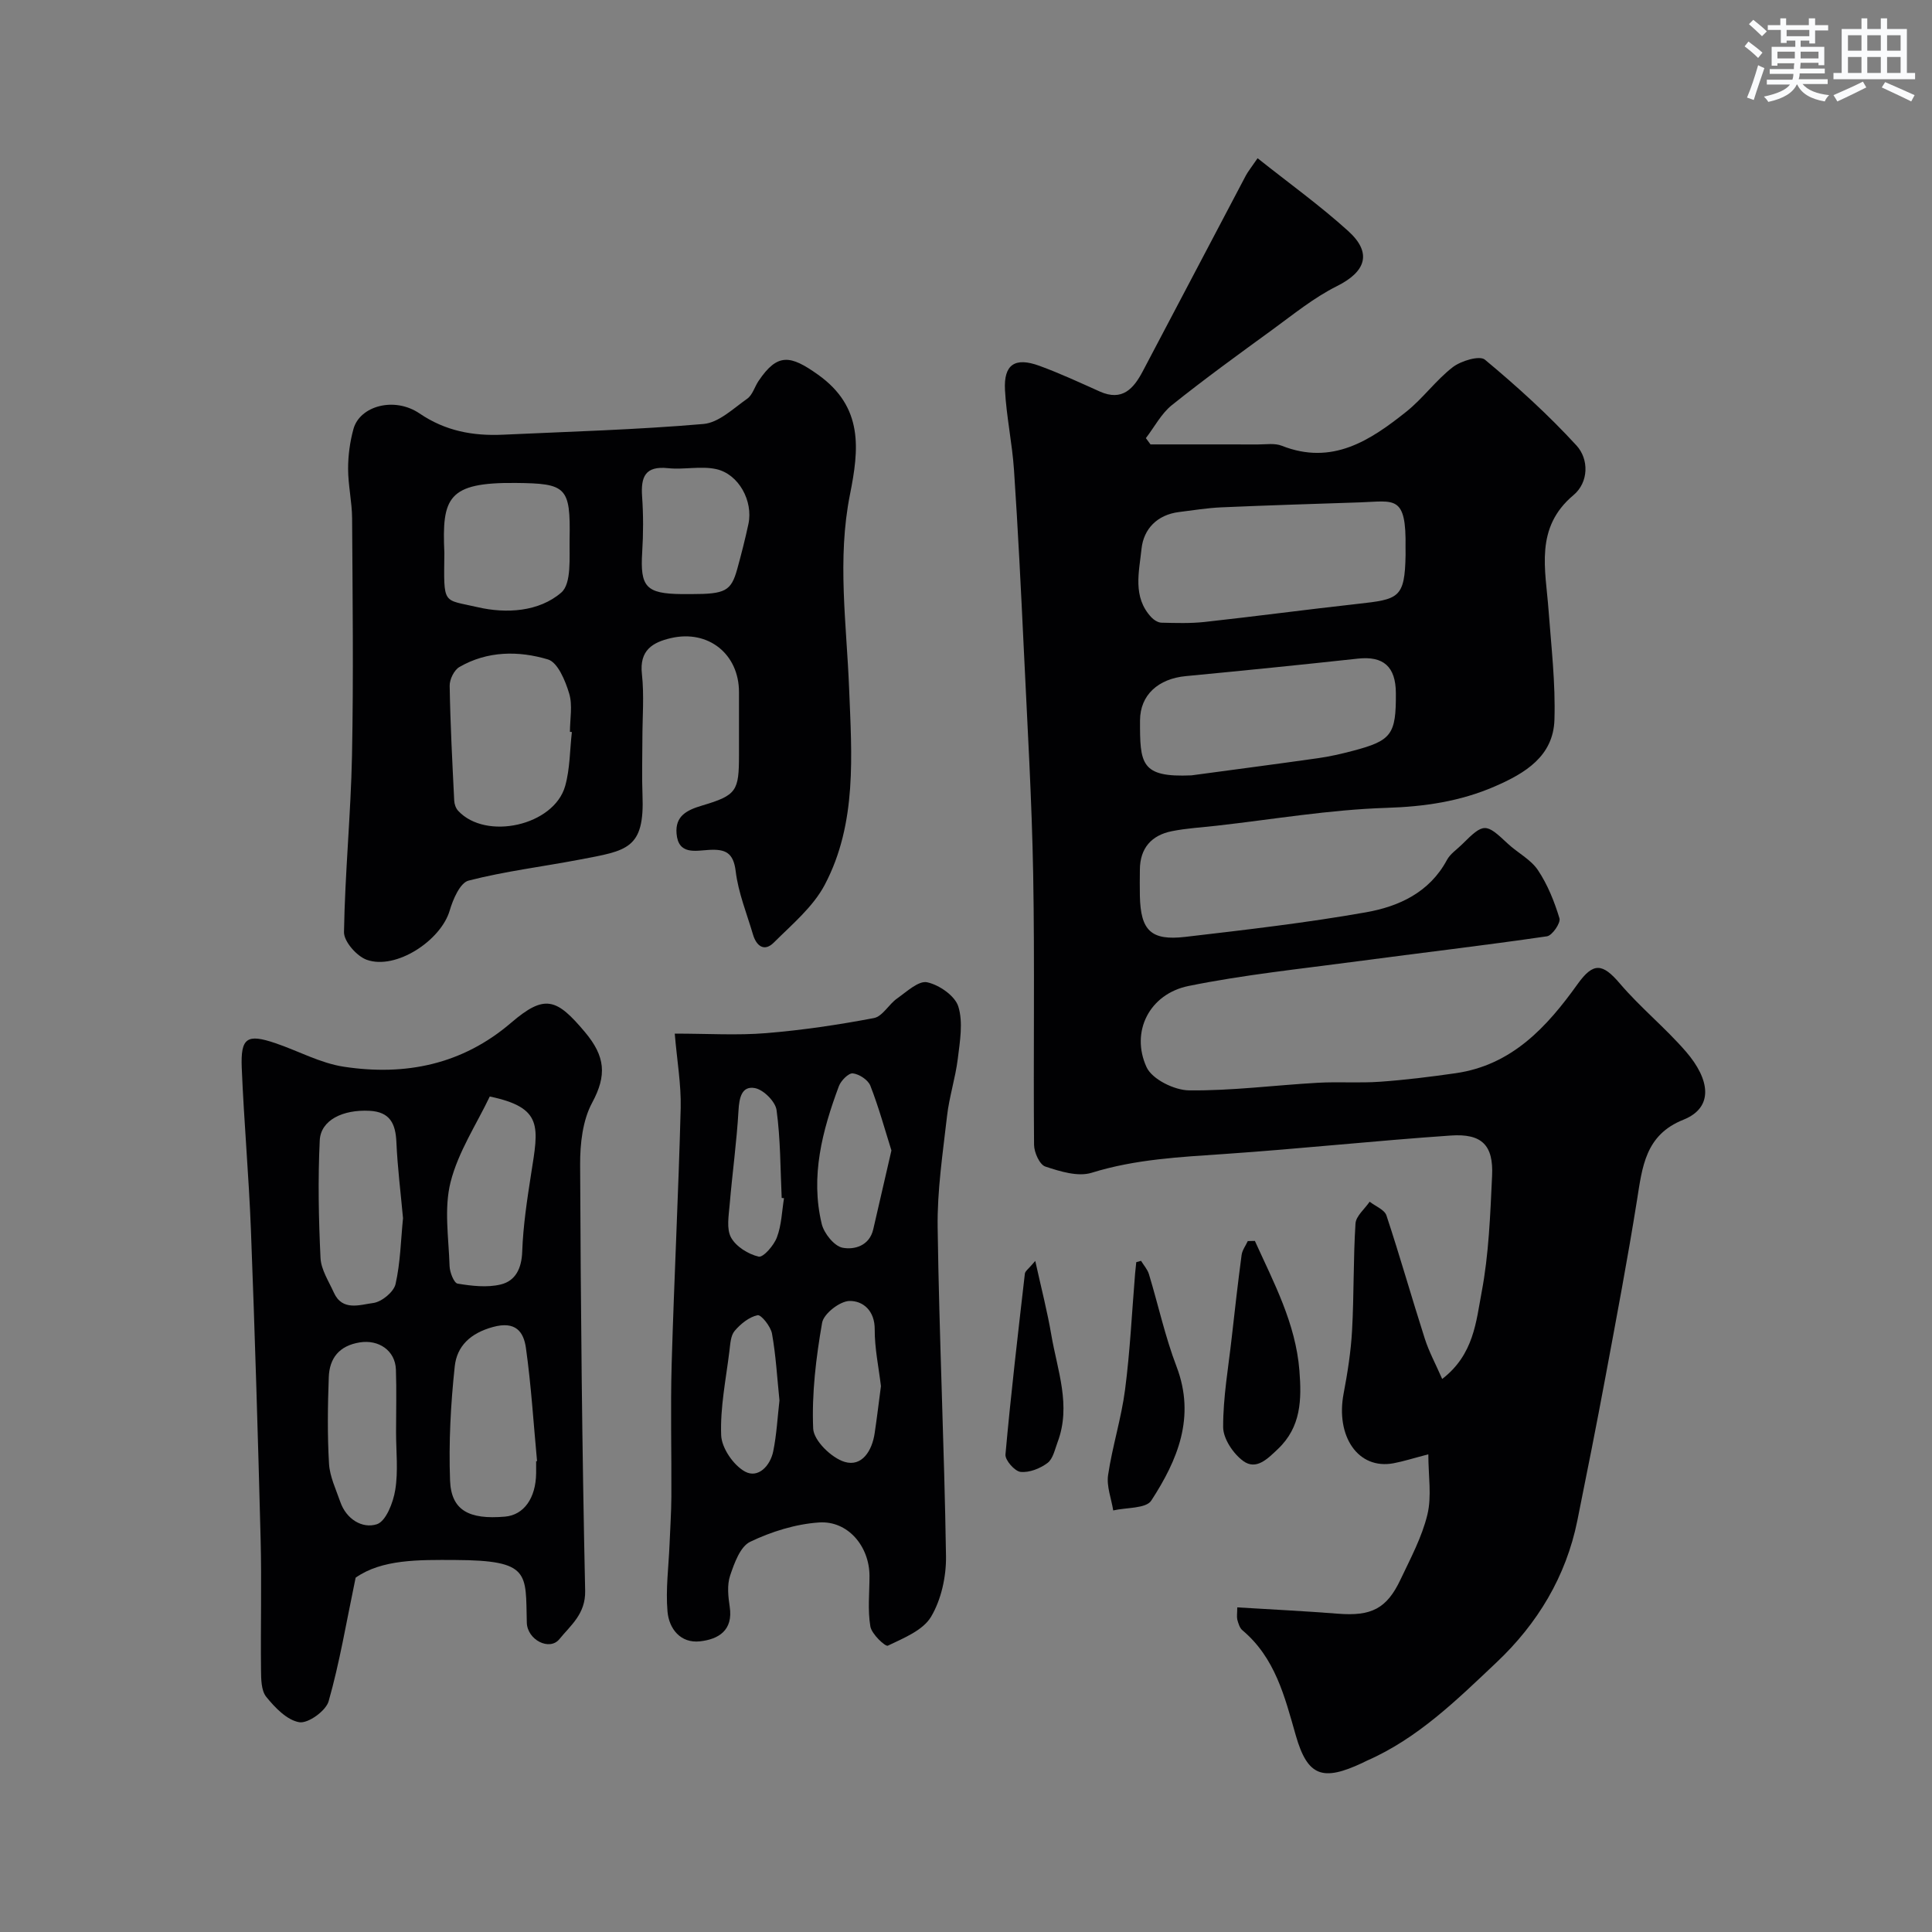
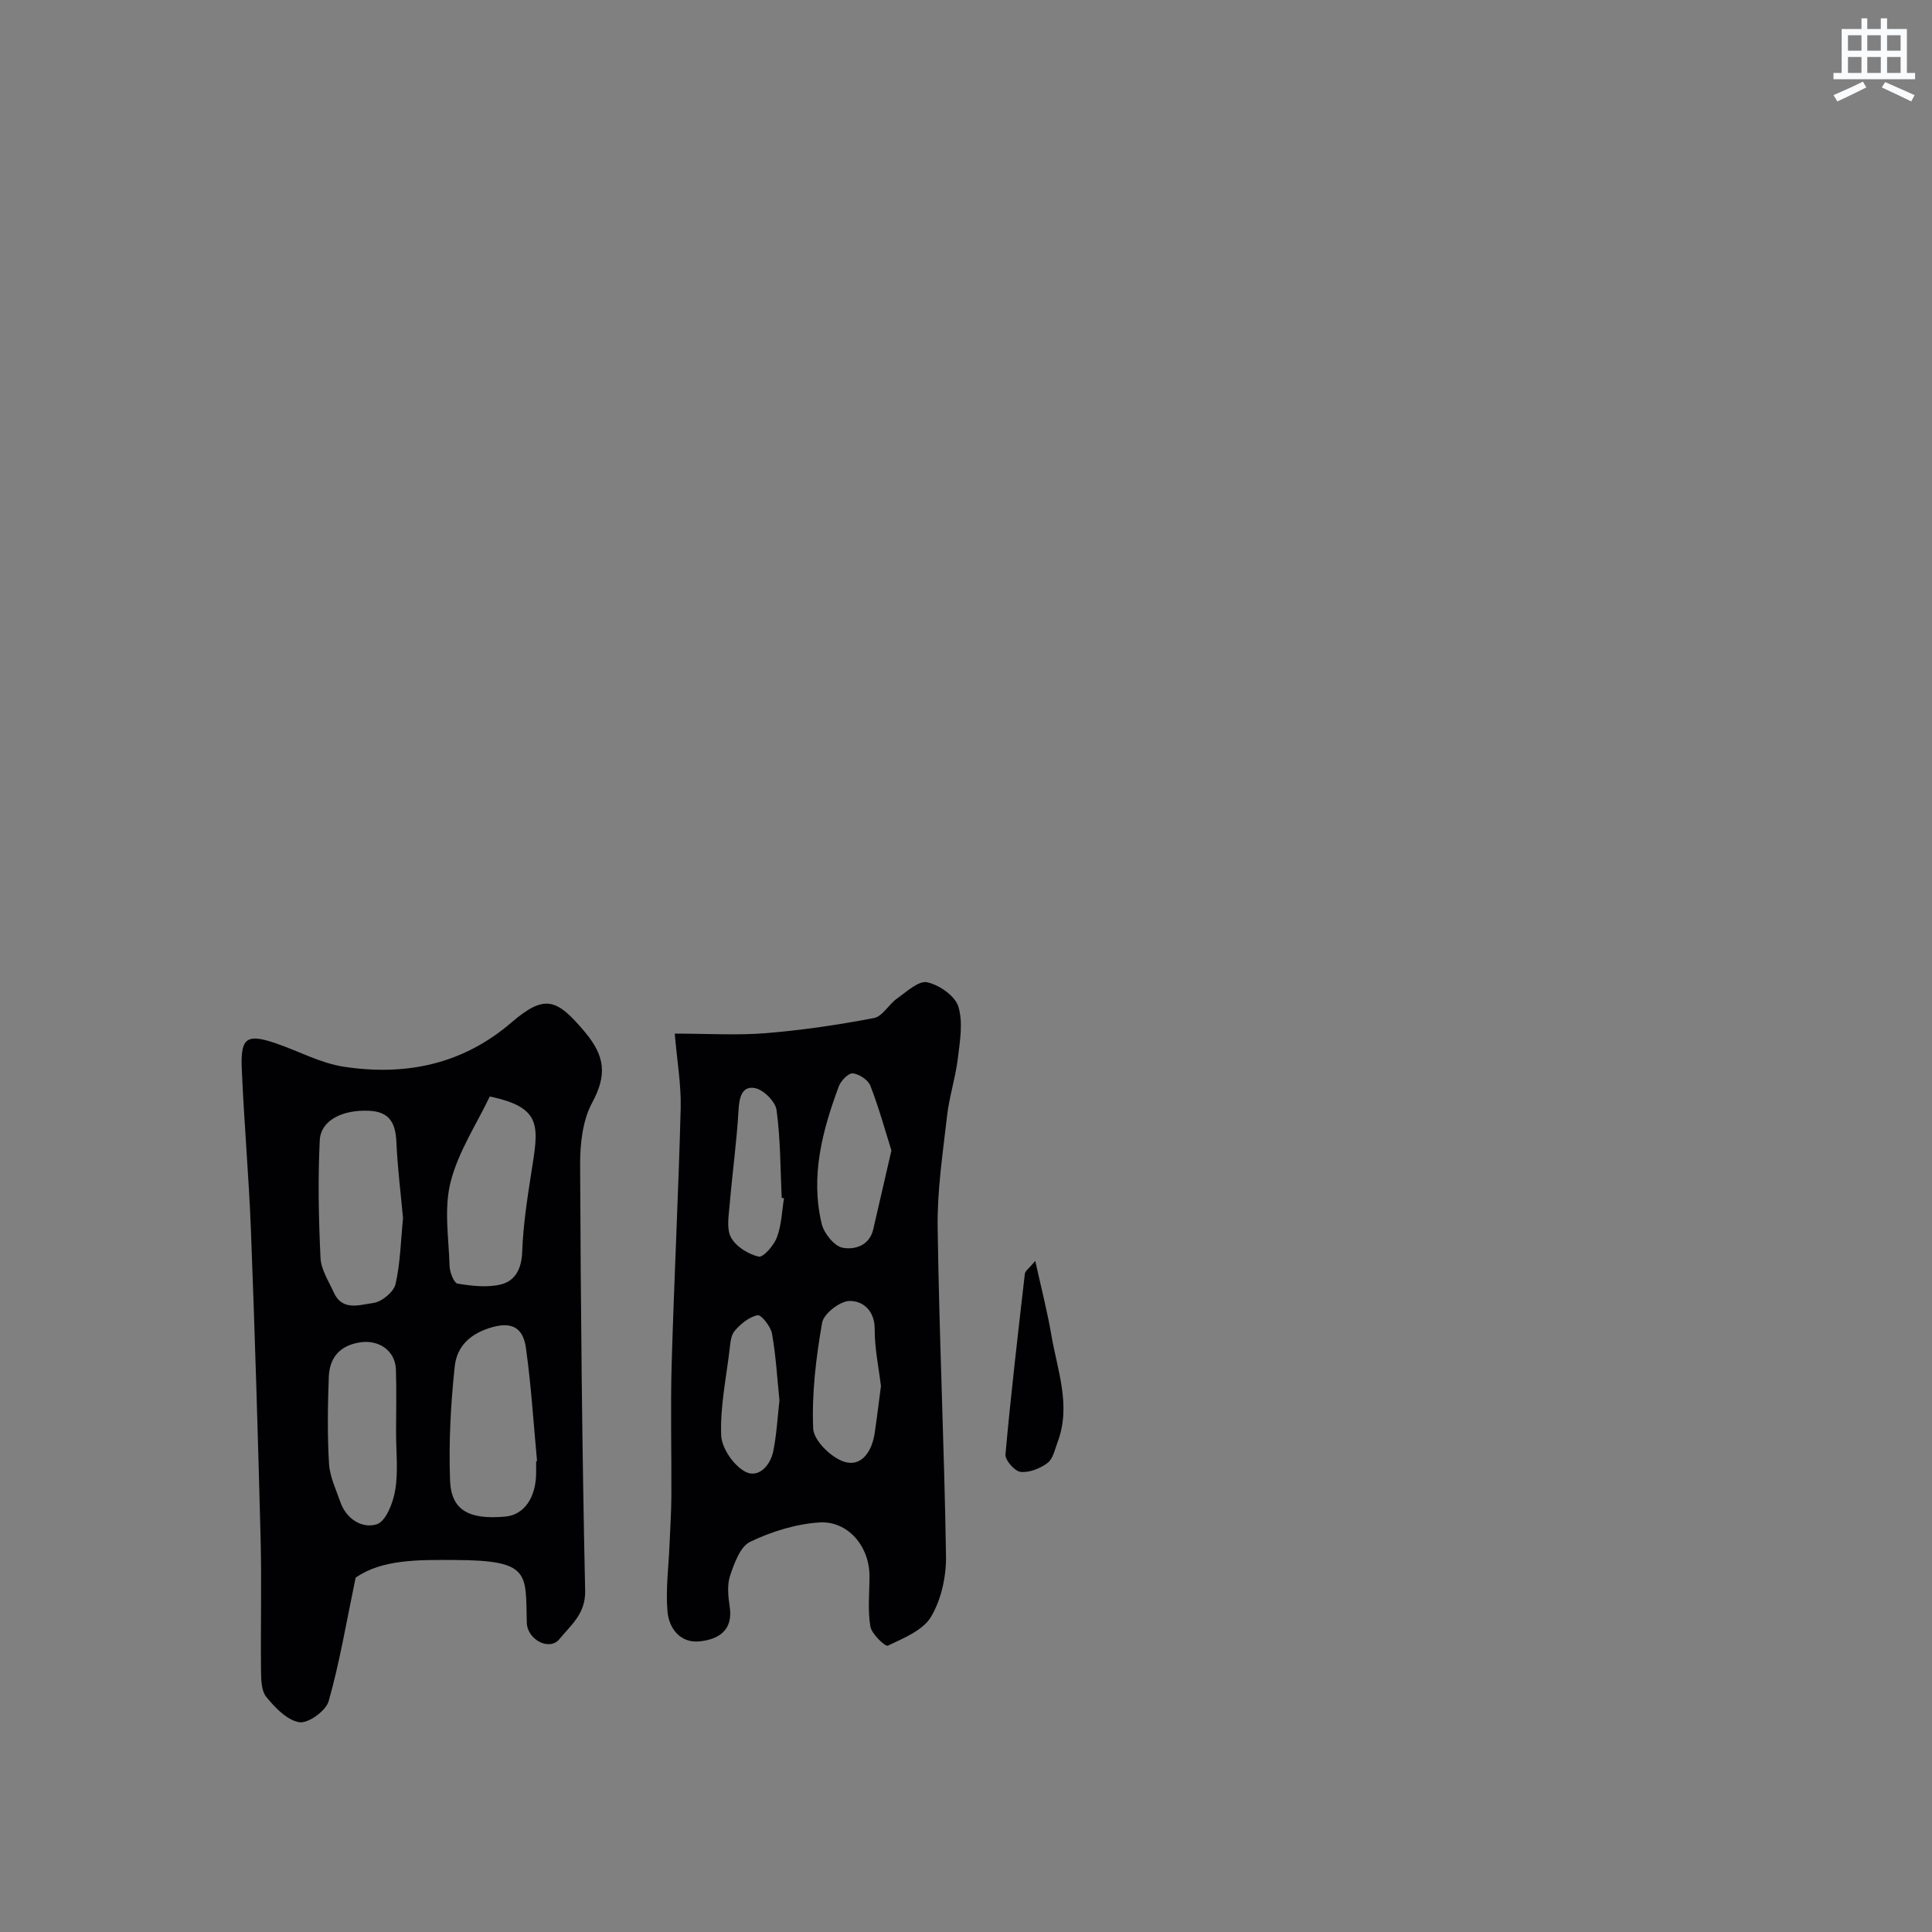
<svg xmlns="http://www.w3.org/2000/svg" enable-background="new 0 0 400 400" viewBox="0 0 400 400">
  <rect x="0" y="0" width="400" height="400" fill="#808080" stroke="none" />
  <g fill="#010103">
-     <path d="m256.16 332.79c7.08.43 13.98.77 20.86 1.31 6.86.54 10.07-1.01 12.92-7.03 2.09-4.41 4.46-8.82 5.59-13.5.92-3.81.19-8.01.19-12.47-3.19.83-5.17 1.47-7.19 1.85-7.39 1.39-12.02-5.63-10.35-14.42.82-4.32 1.51-8.7 1.75-13.07.41-7.37.24-14.77.71-22.13.1-1.57 1.91-3.02 2.93-4.53 1.2.94 3.08 1.65 3.48 2.85 2.8 8.45 5.22 17.02 7.94 25.51.86 2.69 2.23 5.21 3.6 8.34 6.57-5.06 7.02-11.92 8.17-17.98 1.49-7.87 1.78-16.01 2.16-24.05.31-6.36-2.09-8.82-8.56-8.37-15.58 1.07-31.12 2.74-46.7 3.81-9.33.64-18.58 1.08-27.65 3.9-2.83.88-6.54-.28-9.59-1.29-1.18-.39-2.32-2.93-2.33-4.5-.16-18.66.15-37.33-.18-55.98-.28-15.54-1.21-31.07-1.94-46.6-.59-12.37-1.2-24.74-2.03-37.1-.37-5.55-1.57-11.05-1.87-16.6-.28-5.3 2.07-6.86 7.16-4.99 4.24 1.55 8.34 3.46 12.47 5.31 4.66 2.08 7-.6 8.9-4.2 7.12-13.5 14.22-27.02 21.34-40.52.44-.83 1.06-1.57 2.43-3.58 6.47 5.15 12.92 9.78 18.77 15.08 5.02 4.55 3.63 8.42-2.36 11.41-4.77 2.38-9.01 5.85-13.36 9.02-7.01 5.1-14.03 10.19-20.79 15.6-2.21 1.77-3.61 4.53-5.39 6.84.32.43.64.87.96 1.3 7.41 0 14.82-.01 22.23.01 1.66 0 3.49-.31 4.95.27 10.43 4.12 18.29-1.08 25.8-7.07 3.45-2.76 6.12-6.52 9.61-9.21 1.71-1.31 5.55-2.46 6.64-1.55 6.66 5.54 13.12 11.4 18.97 17.78 2.59 2.83 2.55 7.61-.63 10.27-8.07 6.77-5.78 15.35-5.16 23.8.56 7.57 1.46 15.17 1.22 22.72-.24 7.56-6.08 11.07-12.35 13.79-7.17 3.11-14.54 4.19-22.43 4.44-11.76.37-23.47 2.38-35.19 3.7-3.09.35-6.21.52-9.25 1.13-4.2.84-6.57 3.49-6.61 7.93-.02 1.83-.04 3.67 0 5.5.16 7.13 2.29 9.28 9.41 8.45 12.5-1.46 25.03-2.9 37.41-5.09 6.78-1.2 13.14-4.1 16.75-10.83.68-1.27 2.05-2.16 3.12-3.22 4.53-4.51 4.89-4.47 9.46-.18 2.03 1.91 4.77 3.27 6.26 5.5 2.01 3 3.41 6.51 4.46 9.98.29.95-1.5 3.56-2.58 3.72-13.09 1.91-26.24 3.44-39.35 5.19-11.65 1.56-23.38 2.76-34.88 5.1-8.08 1.65-12.04 9.46-8.68 16.8 1.15 2.51 5.76 4.78 8.81 4.81 8.86.1 17.72-1.07 26.59-1.57 4.32-.25 8.67.09 12.98-.22 5.21-.37 10.42-1.02 15.59-1.76 11.68-1.67 18.91-9.56 25.3-18.49 3.24-4.52 5.15-4.28 8.72-.09 4.24 4.98 9.42 9.17 13.7 14.12 4.94 5.72 5.83 11.54-.55 14.09-7.9 3.15-8.5 9.78-9.6 16.67-1.95 12.23-4.26 24.41-6.53 36.59-1.85 9.93-3.82 19.84-5.82 29.74-2.35 11.61-8.26 21.35-16.73 29.35-8.19 7.74-16.3 15.75-26.9 20.38-.3.13-.59.3-.89.44-8.14 3.8-11.31 2.89-13.77-5.7-2.31-8.09-4.27-16.07-11.06-21.78-.57-.48-.83-1.41-1.05-2.19-.14-.62-.01-1.31-.01-2.54zm34.84-219.41c.19-11-2.29-9.61-9.41-9.37-9.58.32-19.16.61-28.74 1.03-2.92.13-5.83.61-8.74.97-4.52.56-7.34 3.5-7.77 7.62-.49 4.75-1.91 9.96 2.03 14.17.52.55 1.37 1.1 2.08 1.12 2.98.07 5.99.17 8.95-.15 10.56-1.16 21.09-2.57 31.65-3.74 8.55-.95 9.8-1.16 9.96-10.15 0-.5-.01-1-.01-1.5zm-44.32 47.15c8.74-1.18 17.49-2.32 26.23-3.56 2.41-.34 4.8-.89 7.15-1.51 8.07-2.12 8.99-3.38 8.94-11.96-.03-5.51-2.59-7.71-7.85-7.14-11.87 1.29-23.74 2.49-35.62 3.62-5.71.54-9.48 3.89-9.5 9.17-.02 8.95.11 11.85 10.65 11.38z" />
-     <path d="m133 153.01c0 3.83-.13 7.67.02 11.49.47 11.37-3.21 11.6-13.06 13.48-7.65 1.46-15.42 2.4-22.95 4.34-1.75.45-3.22 3.86-3.9 6.18-1.82 6.24-11.16 12.38-17.19 10.21-2.06-.74-4.73-3.78-4.7-5.73.2-12.2 1.41-24.38 1.66-36.58.32-16.35.12-32.71.02-49.06-.02-3.43-.83-6.86-.83-10.3 0-2.75.38-5.57 1.11-8.22 1.31-4.78 8.47-6.76 13.68-3.22 5.37 3.65 11.07 4.68 17.25 4.4 13.85-.64 27.73-1.03 41.54-2.22 3.16-.27 6.18-3.21 9.05-5.23 1.1-.77 1.53-2.45 2.34-3.66 3.94-5.86 6.6-5.39 12.32-1.32 9.47 6.74 8.48 15.48 6.62 24.8-2.68 13.39-.71 26.75-.18 40.17.54 13.72 1.68 27.88-5.03 40.62-2.41 4.59-6.78 8.22-10.56 11.99-1.97 1.97-3.61.71-4.31-1.66-1.28-4.34-3.04-8.64-3.58-13.09-.47-3.91-2.16-4.62-5.5-4.44-2.78.15-6.4 1.12-6.75-3.41-.28-3.62 2.12-4.83 5.32-5.78 7.17-2.13 7.6-3.02 7.61-10.48 0-4.33 0-8.66 0-12.99 0-7.88-6.34-12.98-14.09-11.19-3.81.88-6.56 2.53-6.01 7.43.49 4.43.1 8.97.1 13.47zm-14.6-1.45c-.13-.01-.27-.03-.4-.04 0-2.66.58-5.5-.16-7.94-.79-2.64-2.36-6.44-4.39-7.05-6.07-1.82-12.54-1.79-18.34 1.57-1.09.63-2.04 2.57-2.01 3.89.13 7.93.55 15.85.94 23.77.03.72.33 1.58.81 2.1 5.75 6.22 19.85 3.08 22.16-5.12 1.01-3.58.96-7.45 1.39-11.18zm-26.4-37.09c-.12 10.97-.42 9.54 6.89 11.24 5.91 1.37 12.68.97 17.31-3.02 2.17-1.87 1.66-7.28 1.73-11.09.2-10.81-.69-11.51-11.18-11.61-14.1-.14-15.26 3.08-14.75 14.48zm51.12 8.53c7.06 0 8.25-.62 9.52-5.2.85-3.08 1.64-6.18 2.31-9.3 1.02-4.74-1.99-10.36-6.69-11.38-3.18-.69-6.67.16-9.96-.19-4.74-.5-5.64 1.8-5.36 5.86.27 3.83.26 7.7.02 11.53-.45 7.19.78 8.6 8.17 8.68.66.01 1.33 0 1.99 0z" />
    <path d="m73.63 326.64c-1.97 9.46-3.33 17.65-5.59 25.58-.56 1.99-4.24 4.64-6.06 4.35-2.54-.41-5.04-3.01-6.85-5.25-1.07-1.31-1.07-3.72-1.09-5.64-.1-8.99.15-17.99-.08-26.98-.55-21.36-1.19-42.71-2.01-64.06-.43-11.2-1.44-22.38-1.9-33.58-.25-6.23 1.1-7.07 6.95-5.09 4.76 1.61 9.35 4.16 14.22 4.89 12.69 1.92 24.48-.43 34.6-9.11 6.99-6 9.43-5.04 15.3 1.95 4.21 5.02 4.54 8.93 1.48 14.6-1.98 3.67-2.51 8.51-2.49 12.82.12 29.41.4 58.83 1.04 88.24.1 4.81-3.02 7.15-5.33 10-2.04 2.52-6.66.16-6.75-3.42-.27-10.23.83-12.89-14.8-12.96-7.62-.04-15.2-.16-20.64 3.66zm37.37-24.11c.06 0 .12-.01.19-.01-.73-7.81-1.21-15.66-2.3-23.42-.47-3.38-2.14-5.65-6.83-4.36-4.68 1.28-7.46 3.96-7.91 8.15-.84 7.83-1.26 15.76-.97 23.62.23 6.18 3.89 8.15 11.4 7.49 3.87-.34 6.36-3.82 6.42-8.98.01-.83 0-1.66 0-2.49zm-27.56-50.32c-.48-5.28-1.14-10.5-1.37-15.74-.17-3.83-1.32-6.27-5.56-6.49-5.54-.29-10.11 1.93-10.31 6.12-.39 8.1-.23 16.26.16 24.36.12 2.42 1.7 4.8 2.75 7.14 1.77 3.94 5.43 2.52 8.17 2.17 1.74-.23 4.23-2.27 4.61-3.9 1.01-4.43 1.09-9.07 1.55-13.66zm17.96-25.19c-2.72 5.72-6.52 11.43-8.11 17.71-1.39 5.48-.39 11.58-.21 17.41.04 1.28.91 3.49 1.66 3.62 2.92.48 6.1.86 8.92.18 3.07-.74 4.34-3.32 4.46-6.82.19-5.37 1.01-10.74 1.84-16.07 1.53-9.74 2.57-13.7-8.56-16.03zm-19.4 69.51c0-4.32.12-8.65-.03-12.97-.14-3.97-3.59-6.26-7.48-5.63-4.25.68-6.27 3.25-6.42 7.18-.22 5.98-.3 11.98.05 17.95.16 2.66 1.43 5.28 2.33 7.88 1.25 3.61 4.57 5.6 7.57 4.64 1.89-.61 3.39-4.49 3.81-7.1.64-3.9.17-7.96.17-11.95z" />
    <path d="m139.7 214c6.92 0 12.95.39 18.91-.1 7.48-.61 14.94-1.72 22.32-3.12 1.79-.34 3.08-2.85 4.81-4.06 1.97-1.39 4.45-3.73 6.21-3.35 2.49.53 5.77 2.8 6.46 5.02 1.02 3.28.33 7.22-.11 10.82-.49 3.99-1.78 7.89-2.23 11.88-.87 7.67-2.05 15.38-1.94 23.06.32 22.68 1.38 45.35 1.73 68.04.06 4.22-.98 8.99-3.1 12.55-1.68 2.82-5.69 4.42-8.94 5.98-.52.25-3.36-2.41-3.62-3.98-.58-3.4-.18-6.96-.18-10.46-.01-6.1-4.45-11.48-10.45-11.07-4.85.33-9.85 1.89-14.25 4-2.07.99-3.29 4.43-4.16 7.01-.65 1.94-.4 4.33-.08 6.44.75 4.92-2.36 6.74-6.15 7.16-4.04.45-6.42-2.61-6.73-6.17-.4-4.57.23-9.23.42-13.85.13-3.3.36-6.61.38-9.91.05-9.16-.2-18.32.06-27.47.51-17.68 1.41-35.34 1.87-53.02.11-4.89-.76-9.79-1.23-15.4zm44.86 24.19c-1.33-4.23-2.61-8.91-4.36-13.4-.47-1.2-2.3-2.41-3.63-2.56-.88-.1-2.46 1.5-2.89 2.65-3.43 9.21-5.93 18.66-3.55 28.52.47 1.96 2.59 4.6 4.32 4.93 2.41.46 5.56-.37 6.35-3.83 1.2-5.22 2.4-10.43 3.76-16.31zm-2.17 48.79c-.47-3.93-1.31-7.83-1.29-11.73.03-3.9-2.43-5.94-5.21-5.9-2 .03-5.35 2.63-5.68 4.51-1.26 7.22-2.16 14.63-1.85 21.91.11 2.49 3.79 6.08 6.52 6.9 3.58 1.07 5.68-2.31 6.21-5.95.48-3.22.87-6.46 1.3-9.74zm-21.01 2.97c-.49-4.76-.74-9.35-1.55-13.85-.27-1.48-2.24-3.95-2.98-3.8-1.76.37-3.52 1.8-4.75 3.25-.84.99-.9 2.72-1.08 4.15-.71 5.81-1.93 11.66-1.71 17.45.1 2.65 2.54 6.21 4.93 7.52 2.72 1.49 5.24-1.18 5.85-4.2.71-3.48.89-7.09 1.29-10.52zm.94-41.88c-.16-.02-.32-.03-.48-.05-.28-6.07-.24-12.18-1.06-18.18-.24-1.77-2.7-4.23-4.48-4.56-2.71-.51-3.25 1.96-3.4 4.61-.37 6.51-1.28 12.99-1.83 19.5-.19 2.3-.7 5.04.29 6.83 1.03 1.88 3.56 3.45 5.71 3.95.95.22 3.16-2.32 3.78-3.99.96-2.53 1.03-5.39 1.47-8.11z" />
-     <path d="m259.81 256.92c3.91 8.64 8.44 17.04 9.22 26.85.47 5.99.37 11.66-4.46 16.24-2.16 2.05-4.49 4.44-7.18 2.47-2.06-1.51-4.14-4.61-4.15-7.01-.02-6.19 1.09-12.38 1.78-18.57.64-5.69 1.28-11.38 2.04-17.06.13-1 .84-1.93 1.28-2.89.49-.01.98-.02 1.47-.03z" />
-     <path d="m236.24 261.04c.56.92 1.34 1.78 1.64 2.78 1.93 6.36 3.34 12.92 5.71 19.11 3.99 10.47.21 19.37-5.23 27.75-1.09 1.68-5.17 1.41-7.88 2.04-.39-2.45-1.41-5-1.06-7.34.88-5.93 2.74-11.72 3.51-17.65 1.04-7.98 1.42-16.04 2.08-24.06.07-.79.16-1.57.24-2.35.32-.1.66-.19.99-.28z" />
    <path d="m214.34 261.06c1.27 5.75 2.51 10.51 3.33 15.35 1.25 7.32 4.14 14.59 1.3 22.15-.57 1.52-.95 3.47-2.09 4.33-1.53 1.15-3.77 2.04-5.58 1.85-1.21-.13-3.23-2.43-3.13-3.6 1.12-12.51 2.59-24.98 4.02-37.46.07-.53.78-.98 2.15-2.62z" />
  </g>
-   <path d="m361.2 9.6.8-1c.9.7 1.9 1.4 2.9 2.3l-.9 1.1c-1-1-2-1.8-2.8-2.4zm.5 10.6c.9-2.1 1.6-4.3 2.3-6.7.4.2.8.4 1.3.6-.7 2.1-1.5 4.3-2.2 6.6zm.4-15.2.9-.9c1 .8 2 1.6 2.8 2.4l-1 1c-.9-.9-1.8-1.7-2.7-2.5zm12.5-1.2h1.2v1.4h2.7v1.1h-2.7v2.7h-1.2v-.6h-1.8v1.3h4.9v3.8h-1.2v-.5h-3.7c0 .4-.1.9-.1 1.2h5.1v1h-5.2c0 .5-.1.9-.2 1.2h6v1h-5.2c1.1 1.3 2.9 2 5.5 2.3-.4.4-.7.8-.9 1.3-2.9-.5-4.8-1.6-5.7-3.5h-.1c-.8 1.7-2.7 2.9-5.9 3.6-.2-.4-.6-.8-.9-1.1 2.8-.6 4.6-1.4 5.4-2.5h-4.8v-1h5.3c.1-.3.2-.7.2-1.2h-4.9v-1h5c0-.4 0-.8.1-1.2h-3.5v.5h-1.2v-3.9h4.9v-1.3h-1.8v.5h-1.2v-2.7h-2.7v-1h2.6v-1.4h1.2v1.4h4.7v-1.4zm-6.6 8.3h3.6c0-.4 0-.9 0-1.4h-3.6zm1.9-4.6h4.7v-1.3h-4.7zm6.6 3.2h-3.7v1.4h3.7z" fill="#fafbfc" />
  <path d="m385.3 3.8h1.3v2.2h2.8v-2.2h1.3v2.2h4.1v9.1h1.7v1.3h-16.9v-1.3h1.7v-9.1h4.1v-2.2zm.4 13.1.7 1.2c-1.8.9-3.8 1.9-6 2.9-.2-.4-.5-.8-.8-1.3 2.3-1 4.3-1.9 6.1-2.8zm-3.1-6.4h2.8v-3.2h-2.8zm0 4.6h2.8v-3.3h-2.8zm4-4.6h2.8v-3.2h-2.8zm0 4.6h2.8v-3.3h-2.8zm3.7 1.9c2.1.9 4.1 1.8 6.1 2.7l-.7 1.3c-2.2-1.1-4.2-2-6.1-2.9zm3.2-9.7h-2.8v3.2h2.8zm-2.8 7.8h2.8v-3.3h-2.8z" fill="#fafbfc" />
</svg>